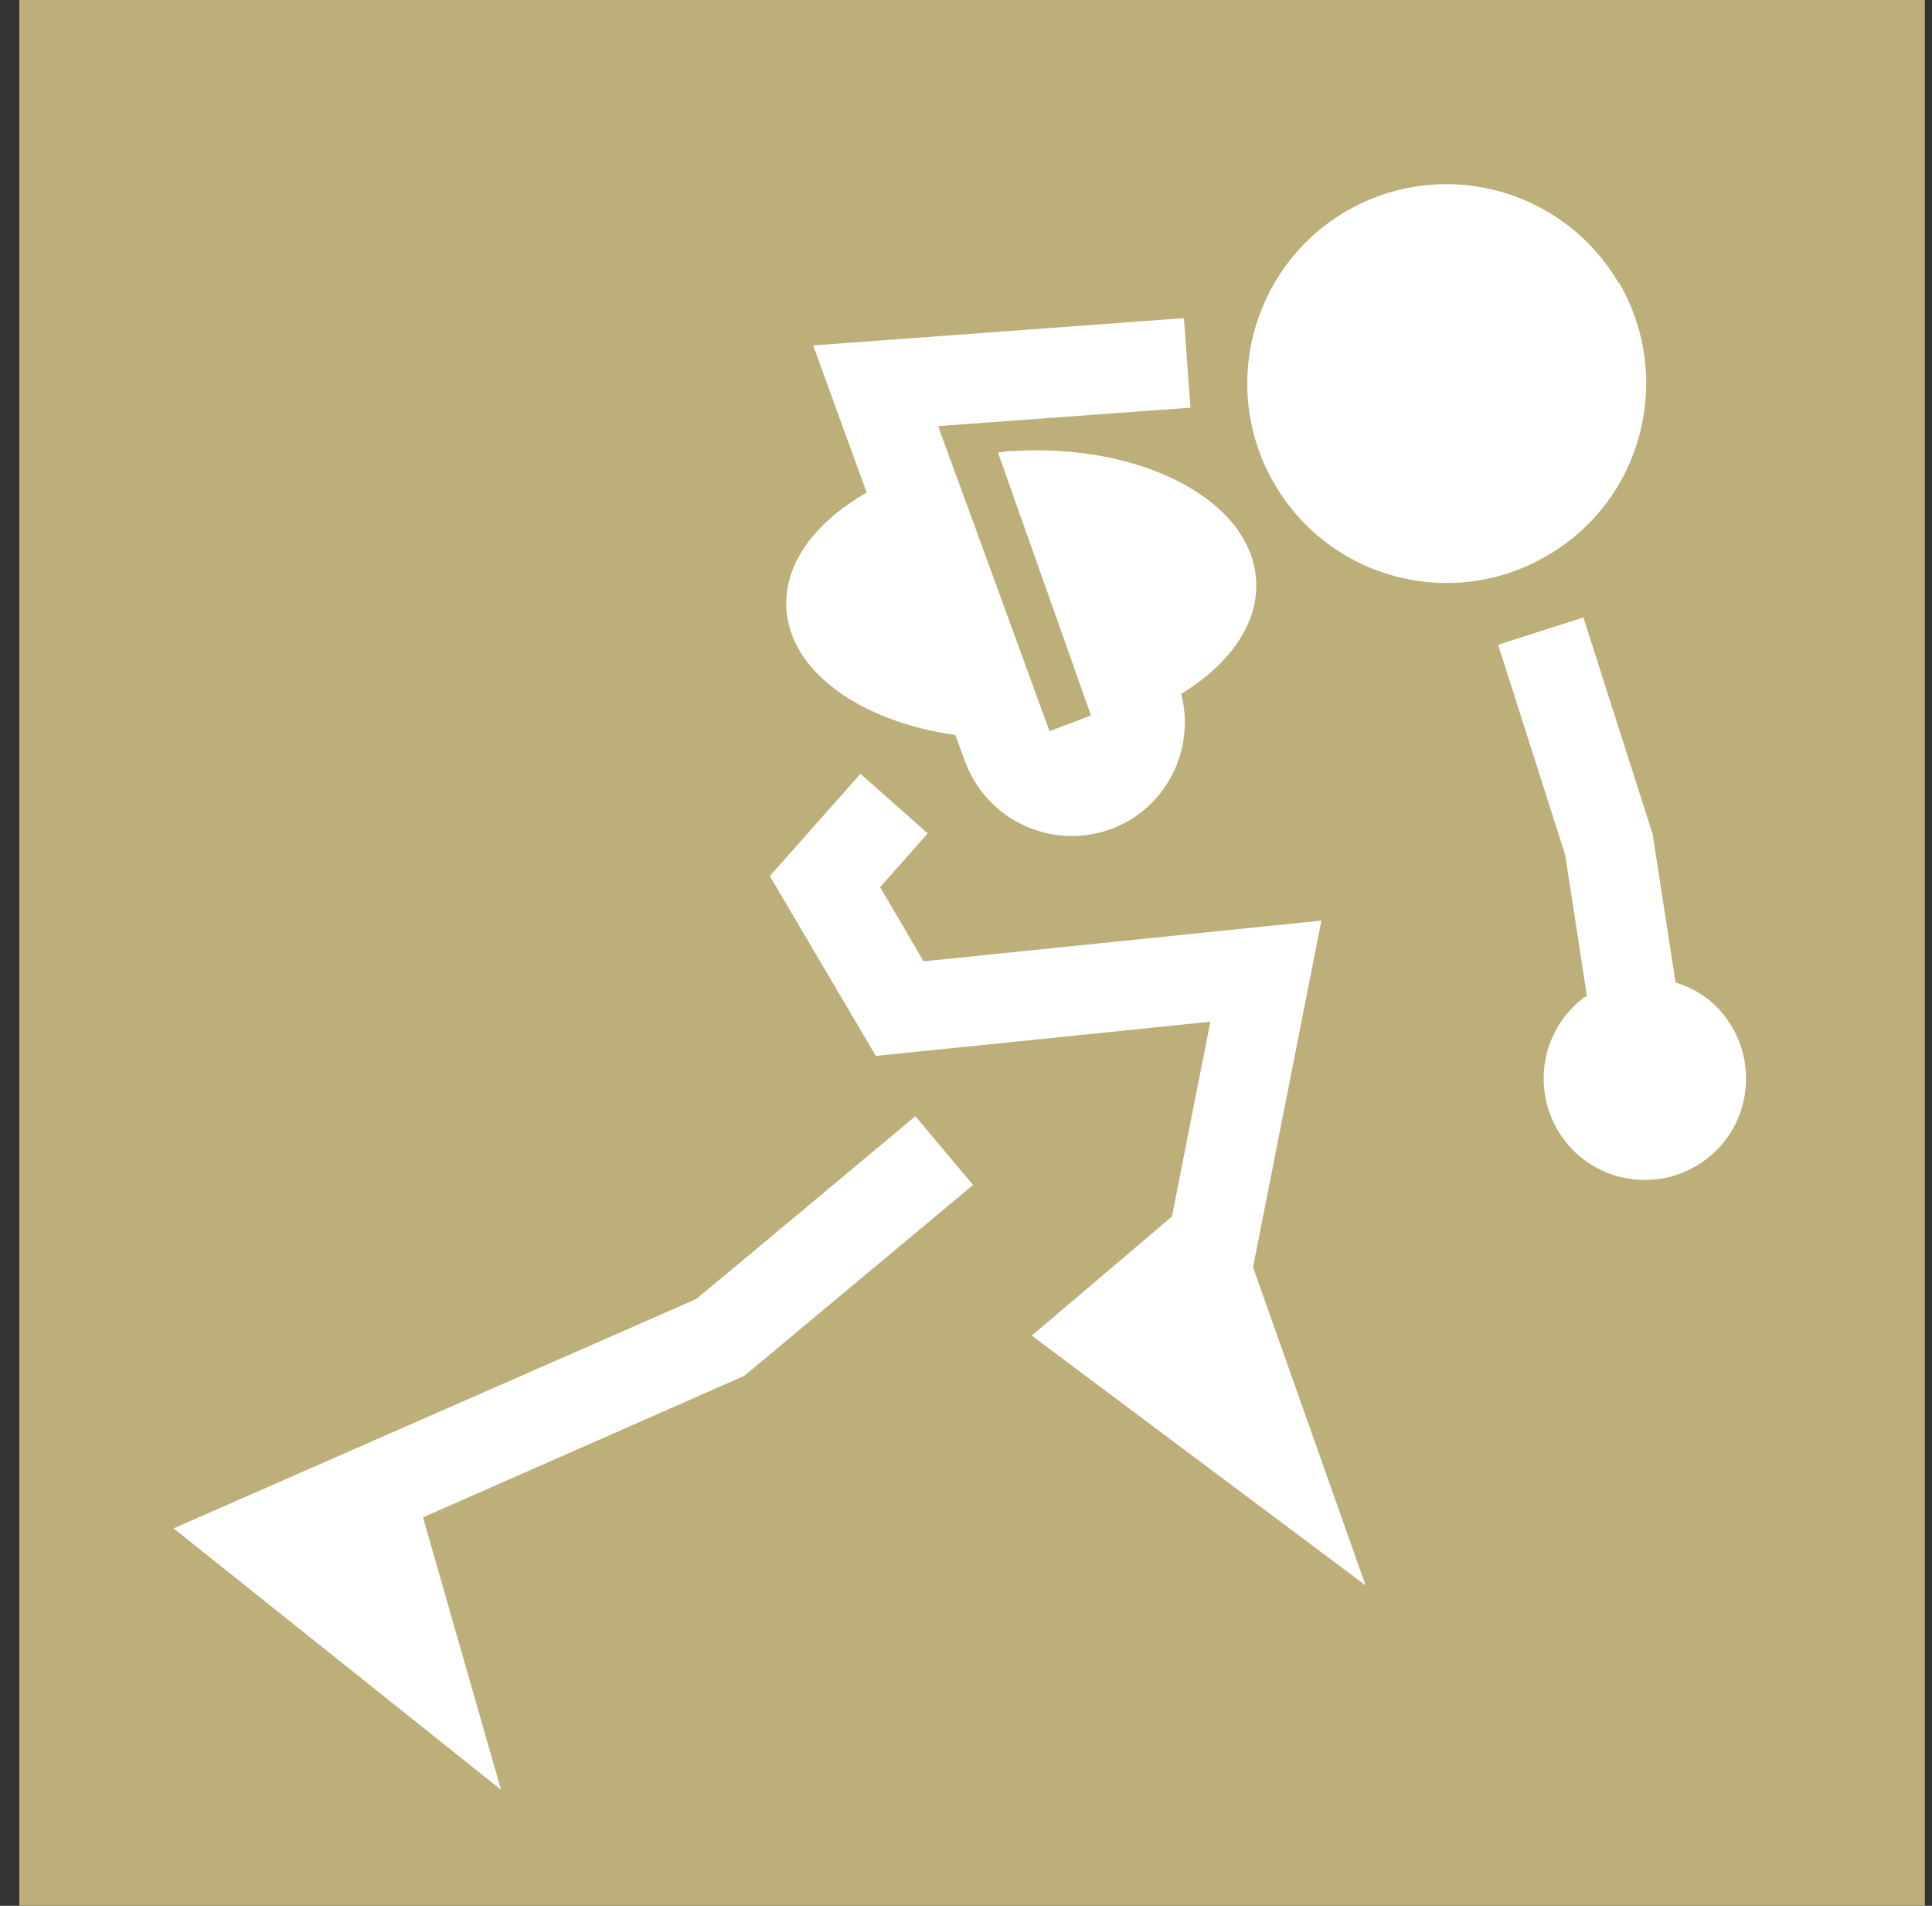
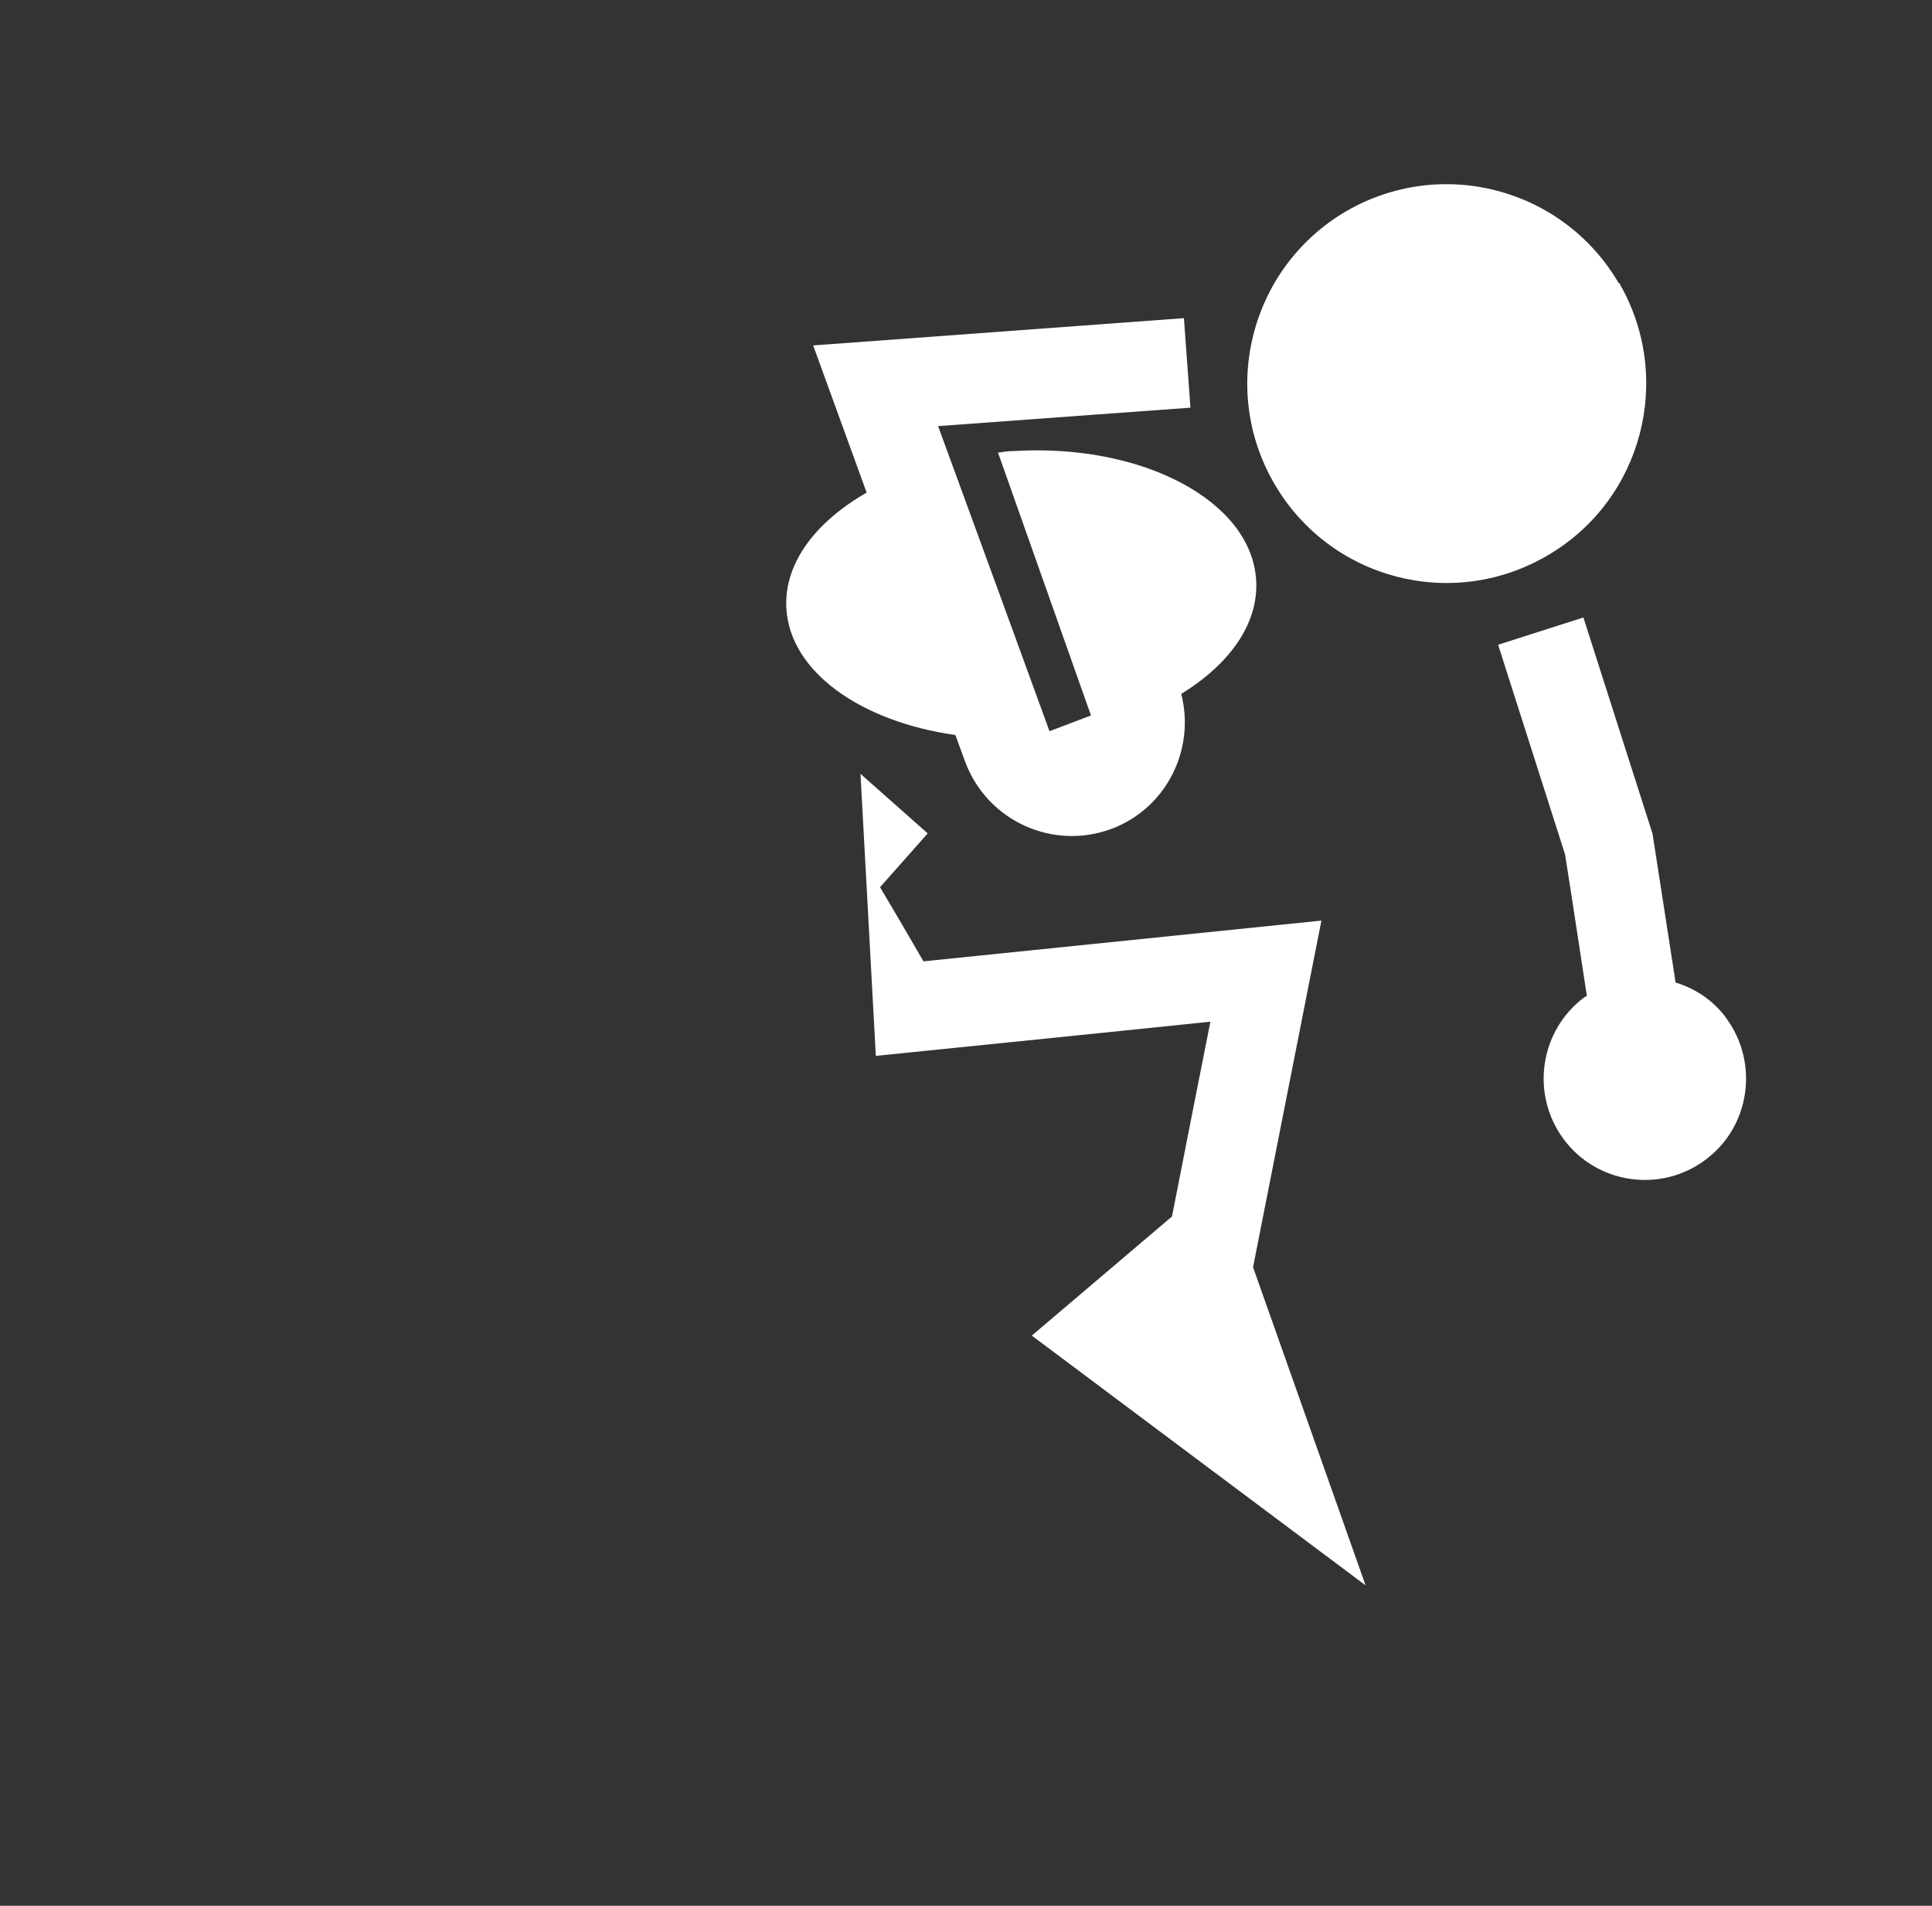
<svg xmlns="http://www.w3.org/2000/svg" width="73" height="72" viewBox="0 0 73 72" fill="none">
  <rect x="0" y="0" width="73" height="72" fill="#333333" stroke="none" />
-   <path d="M72.731 0H0.73V72H72.731V0Z" fill="#BDAF7A" />
  <path d="M61.163 10.698C59.058 7.098 54.458 5.893 50.858 7.984C47.274 10.089 46.055 14.69 48.159 18.29C50.263 21.89 54.864 23.095 58.463 20.99C62.063 18.9 63.267 14.284 61.177 10.684" fill="white" />
  <path d="M65.242 38.483C64.748 37.8 64.066 37.35 63.312 37.118L62.441 31.5L59.828 23.328L56.606 24.358C56.606 24.358 59.059 32.037 59.132 32.27C59.161 32.415 59.596 35.231 59.959 37.626C59.93 37.641 59.901 37.655 59.872 37.67C58.174 38.932 57.825 41.328 59.074 43.026C60.322 44.724 62.731 45.087 64.429 43.824C66.127 42.576 66.475 40.166 65.227 38.468" fill="white" />
-   <path d="M49.914 34.781C49.914 34.781 36.722 36.13 34.893 36.319C34.385 35.434 33.819 34.476 33.253 33.518C34.022 32.647 35.053 31.485 35.053 31.485L32.513 29.235L29.088 33.097L33.093 39.89C33.093 39.89 42.542 38.932 45.734 38.598C45.386 40.355 44.748 43.577 44.283 45.958L38.986 50.458L51.598 59.893L47.346 47.874L49.929 34.781" fill="white" />
-   <path d="M6.564 57.745L18.93 67.616L15.983 57.324L28.116 51.982L36.766 44.768L34.589 42.169C34.589 42.169 26.665 48.789 26.302 49.079L6.55 57.745" fill="white" />
+   <path d="M49.914 34.781C49.914 34.781 36.722 36.13 34.893 36.319C34.385 35.434 33.819 34.476 33.253 33.518C34.022 32.647 35.053 31.485 35.053 31.485L32.513 29.235L33.093 39.89C33.093 39.89 42.542 38.932 45.734 38.598C45.386 40.355 44.748 43.577 44.283 45.958L38.986 50.458L51.598 59.893L47.346 47.874L49.929 34.781" fill="white" />
  <path d="M30.715 13.021L32.746 18.61C30.802 19.727 29.611 21.295 29.713 22.994C29.858 25.389 32.529 27.261 36.099 27.769L36.476 28.8C37.318 31.021 39.785 32.139 42.006 31.311C44.081 30.527 45.17 28.306 44.633 26.216C46.447 25.098 47.564 23.574 47.463 21.919C47.288 18.929 43.167 16.737 38.276 17.042C38.087 17.042 37.898 17.071 37.71 17.1L41.222 27.029L40.496 27.305L39.655 27.624C39.306 26.651 36.476 18.914 35.446 16.098C38.377 15.881 44.981 15.402 44.981 15.402L44.734 12.019L30.729 13.05" fill="white" />
</svg>